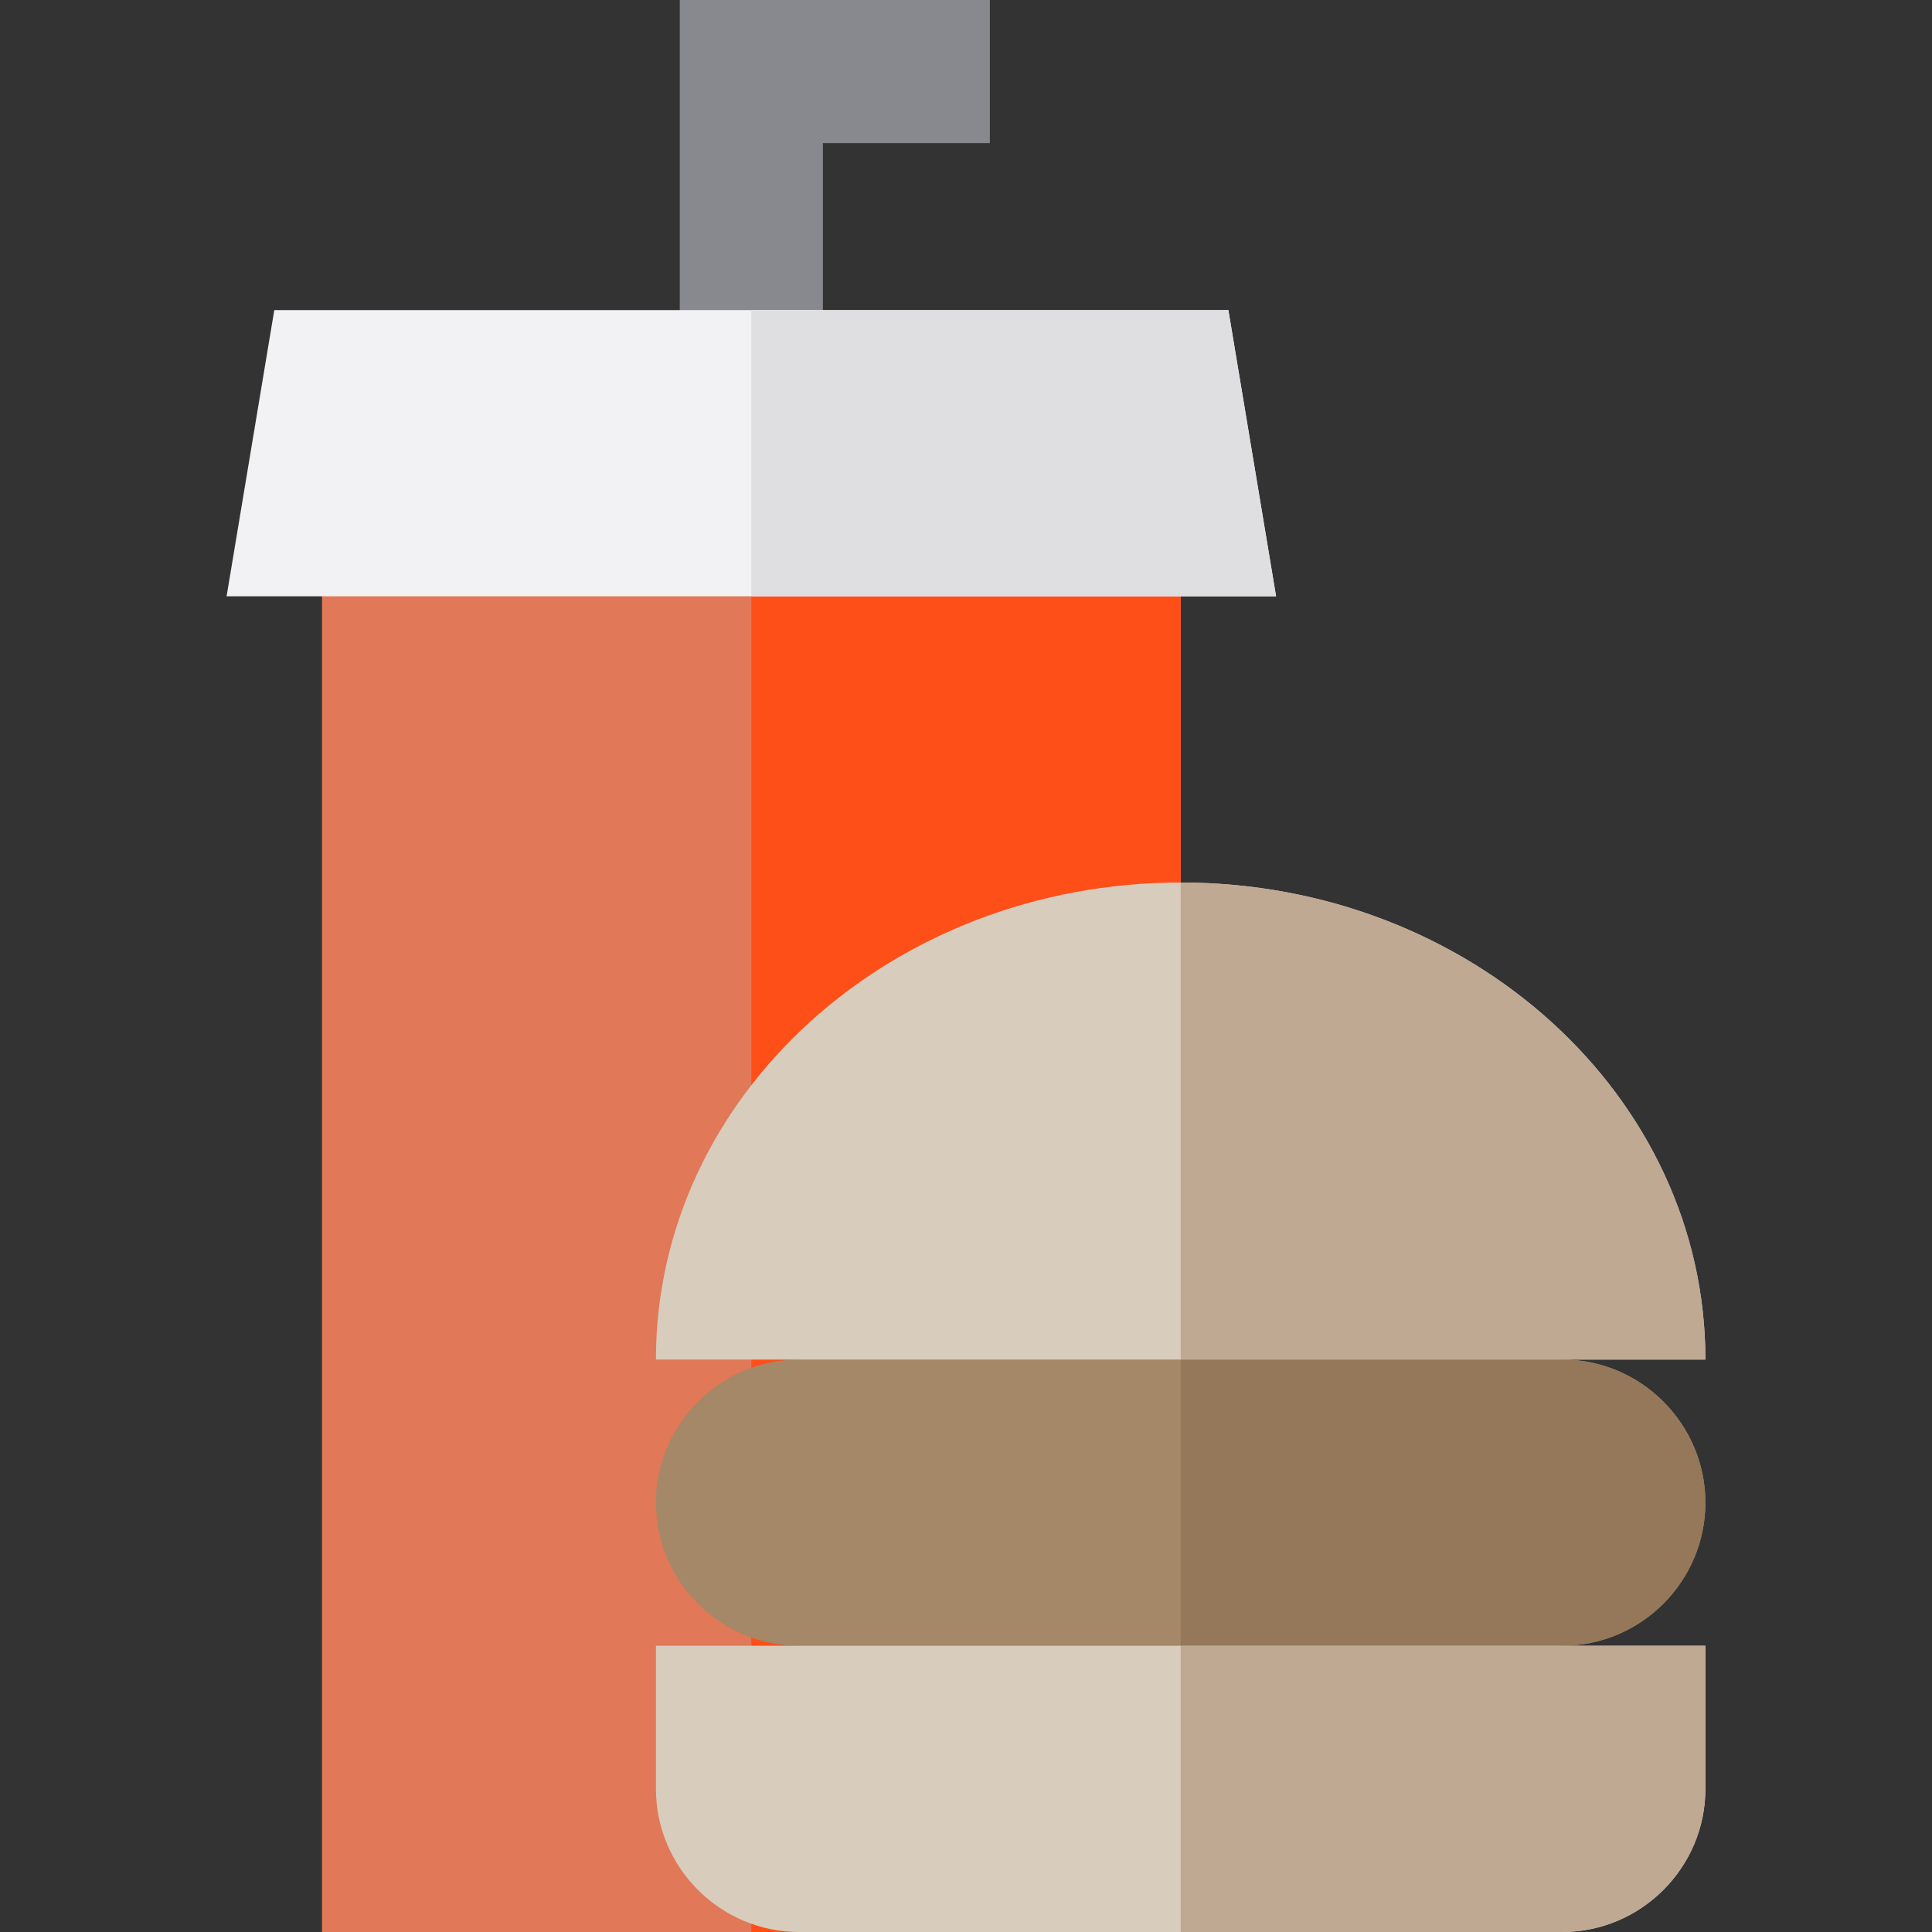
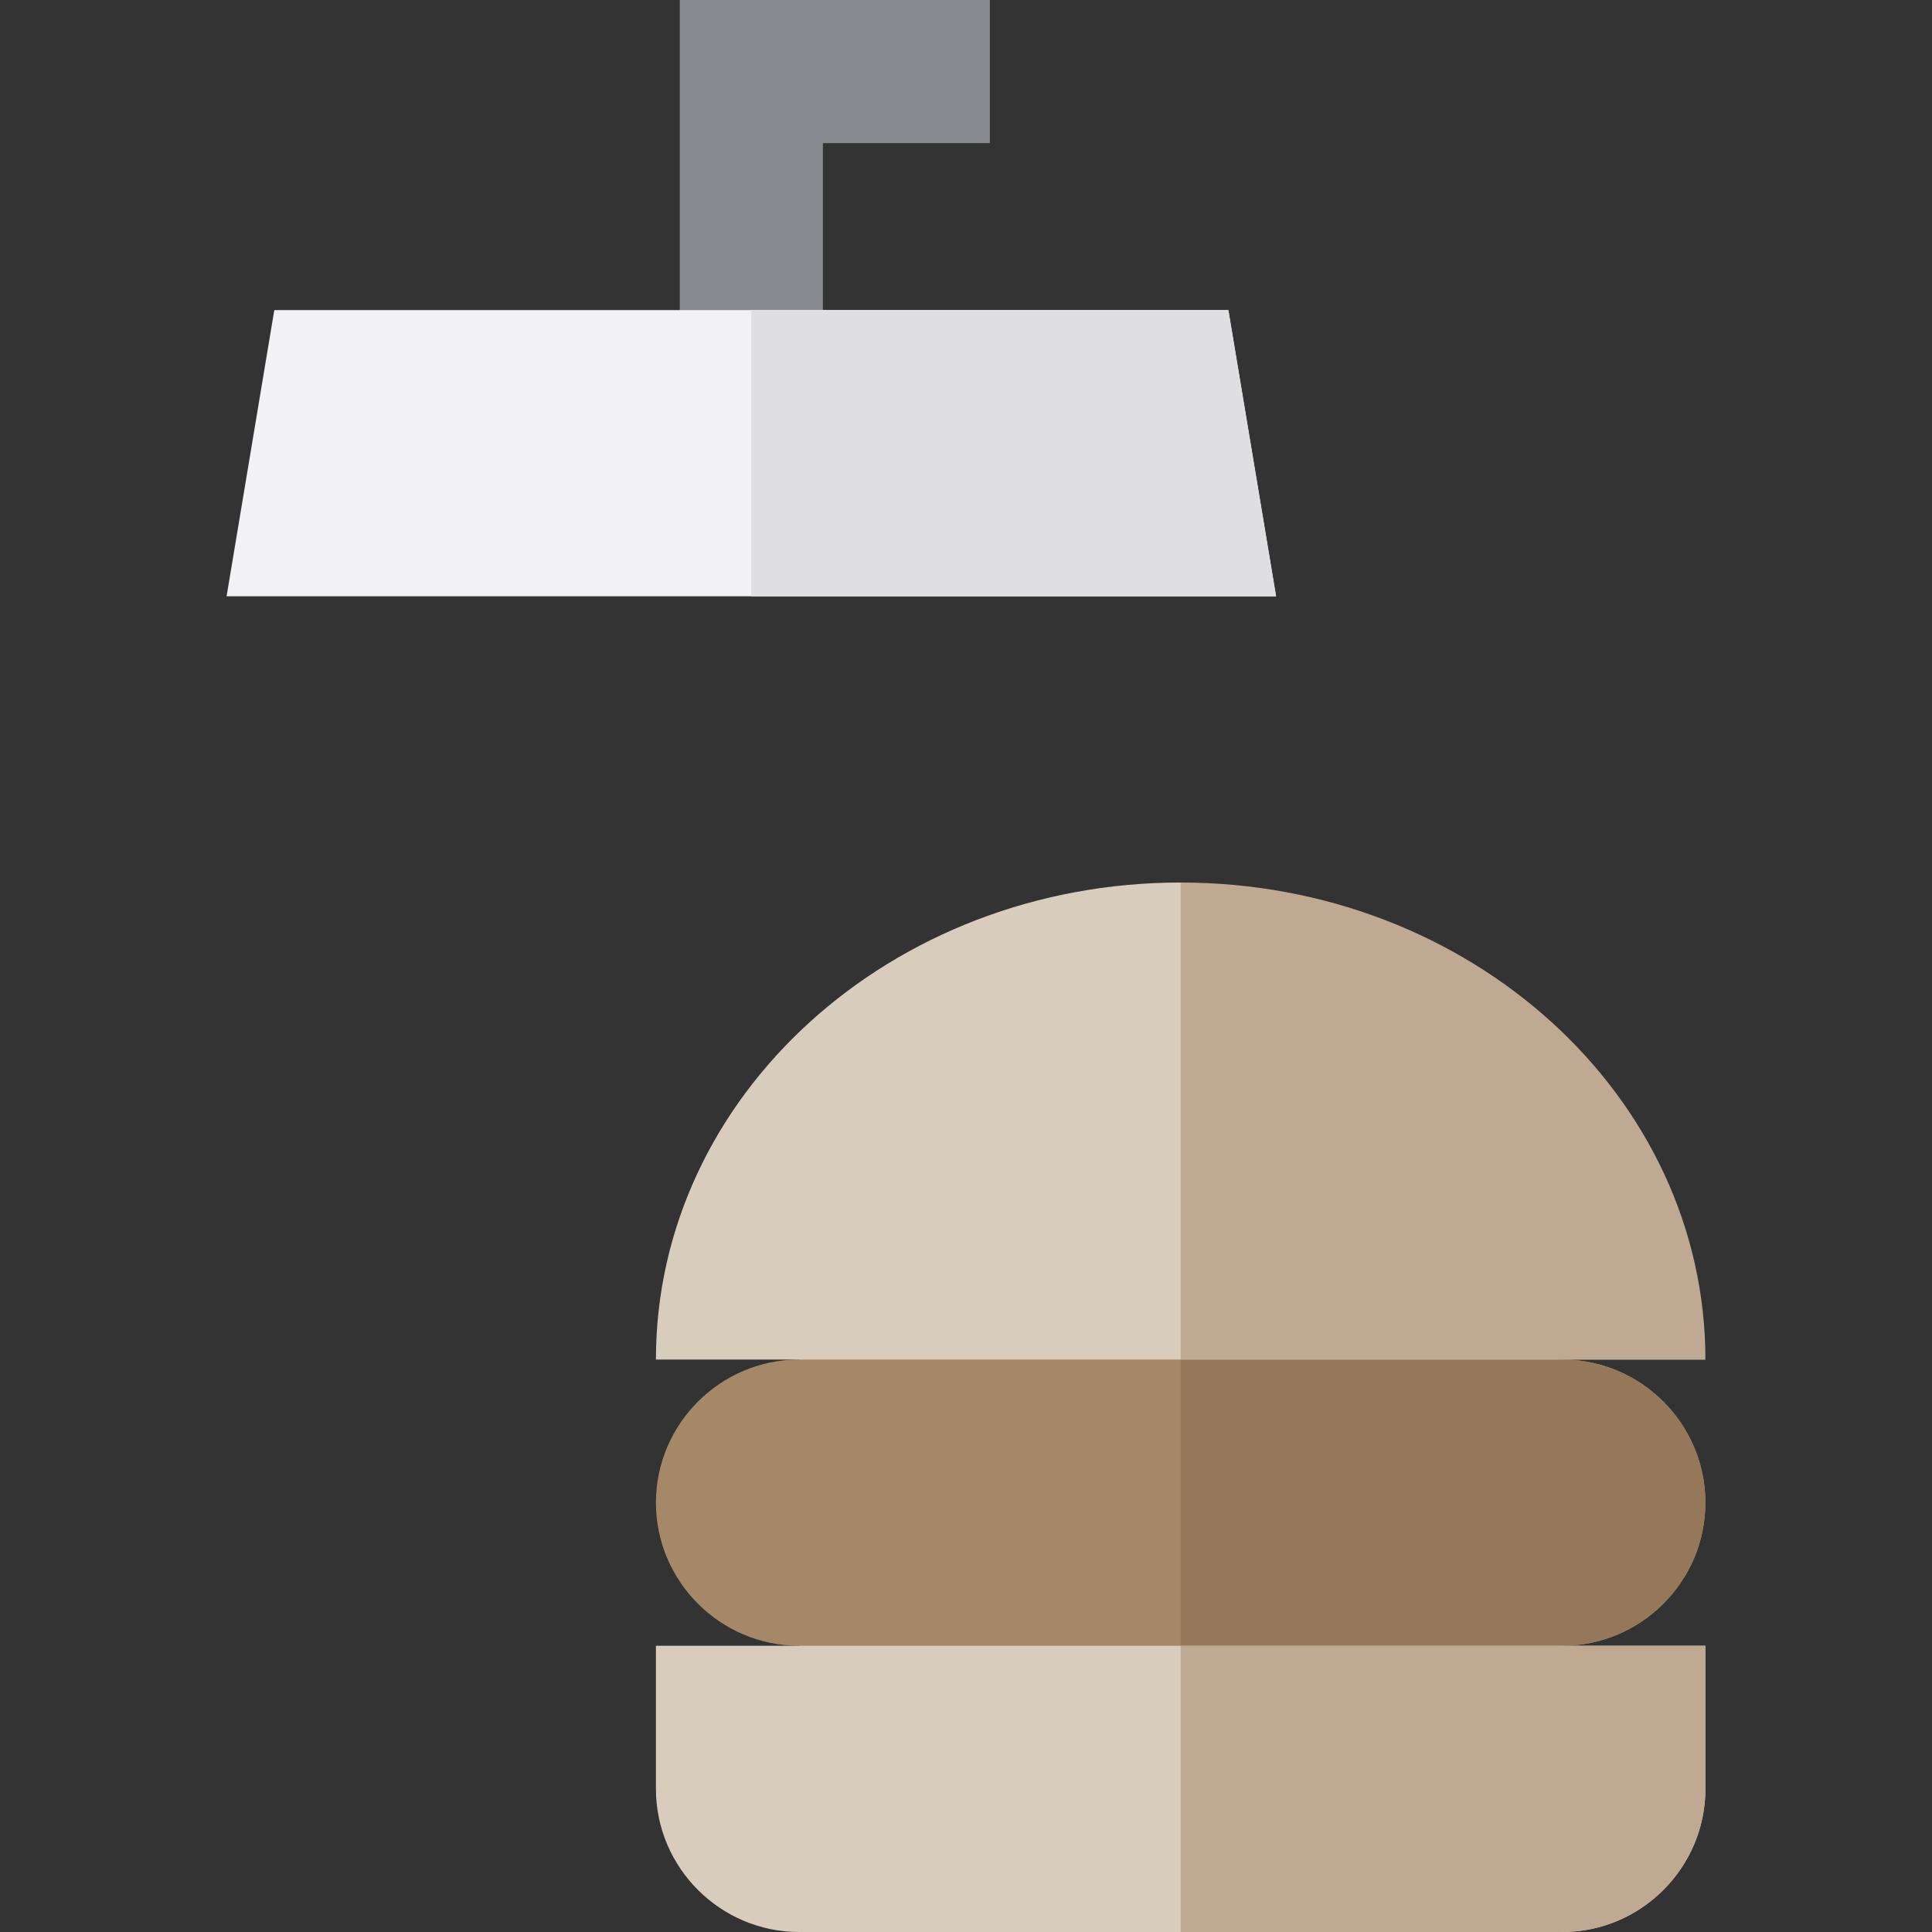
<svg xmlns="http://www.w3.org/2000/svg" height="800px" width="800px" version="1.1" id="Layer_1" viewBox="0 0 512 512" xml:space="preserve">
  <rect x="0" y="0" width="512" height="512" fill="#333333" stroke="none" />
  <polygon style="fill:#88888F;" points="218.074,94.815 180.148,94.815 180.148,0 262.321,0 262.321,37.926 218.074,37.926 " />
-   <polygon style="fill:#E17858;" points="85.333,145.383 85.333,512 224.395,512 312.889,233.877 312.889,145.383 " />
-   <polygon style="fill:#FF4F19;" points="199.111,145.383 199.111,512 224.395,512 312.889,233.877 312.889,145.383 " />
  <polygon style="fill:#F2F2F4;" points="325.531,82.173 72.691,82.173 60.049,158.025 338.173,158.025 " />
  <polygon style="fill:#DFDFE1;" points="199.111,158.025 338.173,158.025 325.531,82.173 199.111,82.173 " />
  <path style="fill:#A58868;" d="M414.025,360.296v-12.642H211.753v12.642c-20.859,0-37.926,17.067-37.926,37.926l0,0  c0,20.859,17.067,37.926,37.926,37.926v12.642h202.272v-12.642c20.859,0,37.926-17.067,37.926-37.926l0,0  C451.951,377.363,434.884,360.296,414.025,360.296z" />
  <g>
    <path style="fill:#D8CCBC;" d="M414.025,512H211.753c-20.859,0-37.926-17.067-37.926-37.926v-37.926h278.123v37.926   C451.951,494.933,434.884,512,414.025,512z" />
-     <path style="fill:#D8CCBC;" d="M312.889,233.877c-76.801,0-139.062,56.599-139.062,126.42h278.123   C451.951,290.476,389.69,233.877,312.889,233.877z" />
+     <path style="fill:#D8CCBC;" d="M312.889,233.877c-76.801,0-139.062,56.599-139.062,126.42h278.123   z" />
  </g>
  <path style="fill:#947859;" d="M414.025,360.296H312.889v75.852h101.136c20.859,0,37.926-17.067,37.926-37.926l0,0  C451.951,377.363,434.884,360.296,414.025,360.296z" />
  <g>
    <path style="fill:#BFA993;" d="M312.889,360.296h139.062c0-69.82-62.26-126.42-139.062-126.42V360.296z" />
    <path style="fill:#BFA993;" d="M312.889,512h101.136c20.859,0,37.926-17.067,37.926-37.926v-37.926H312.889V512z" />
  </g>
</svg>